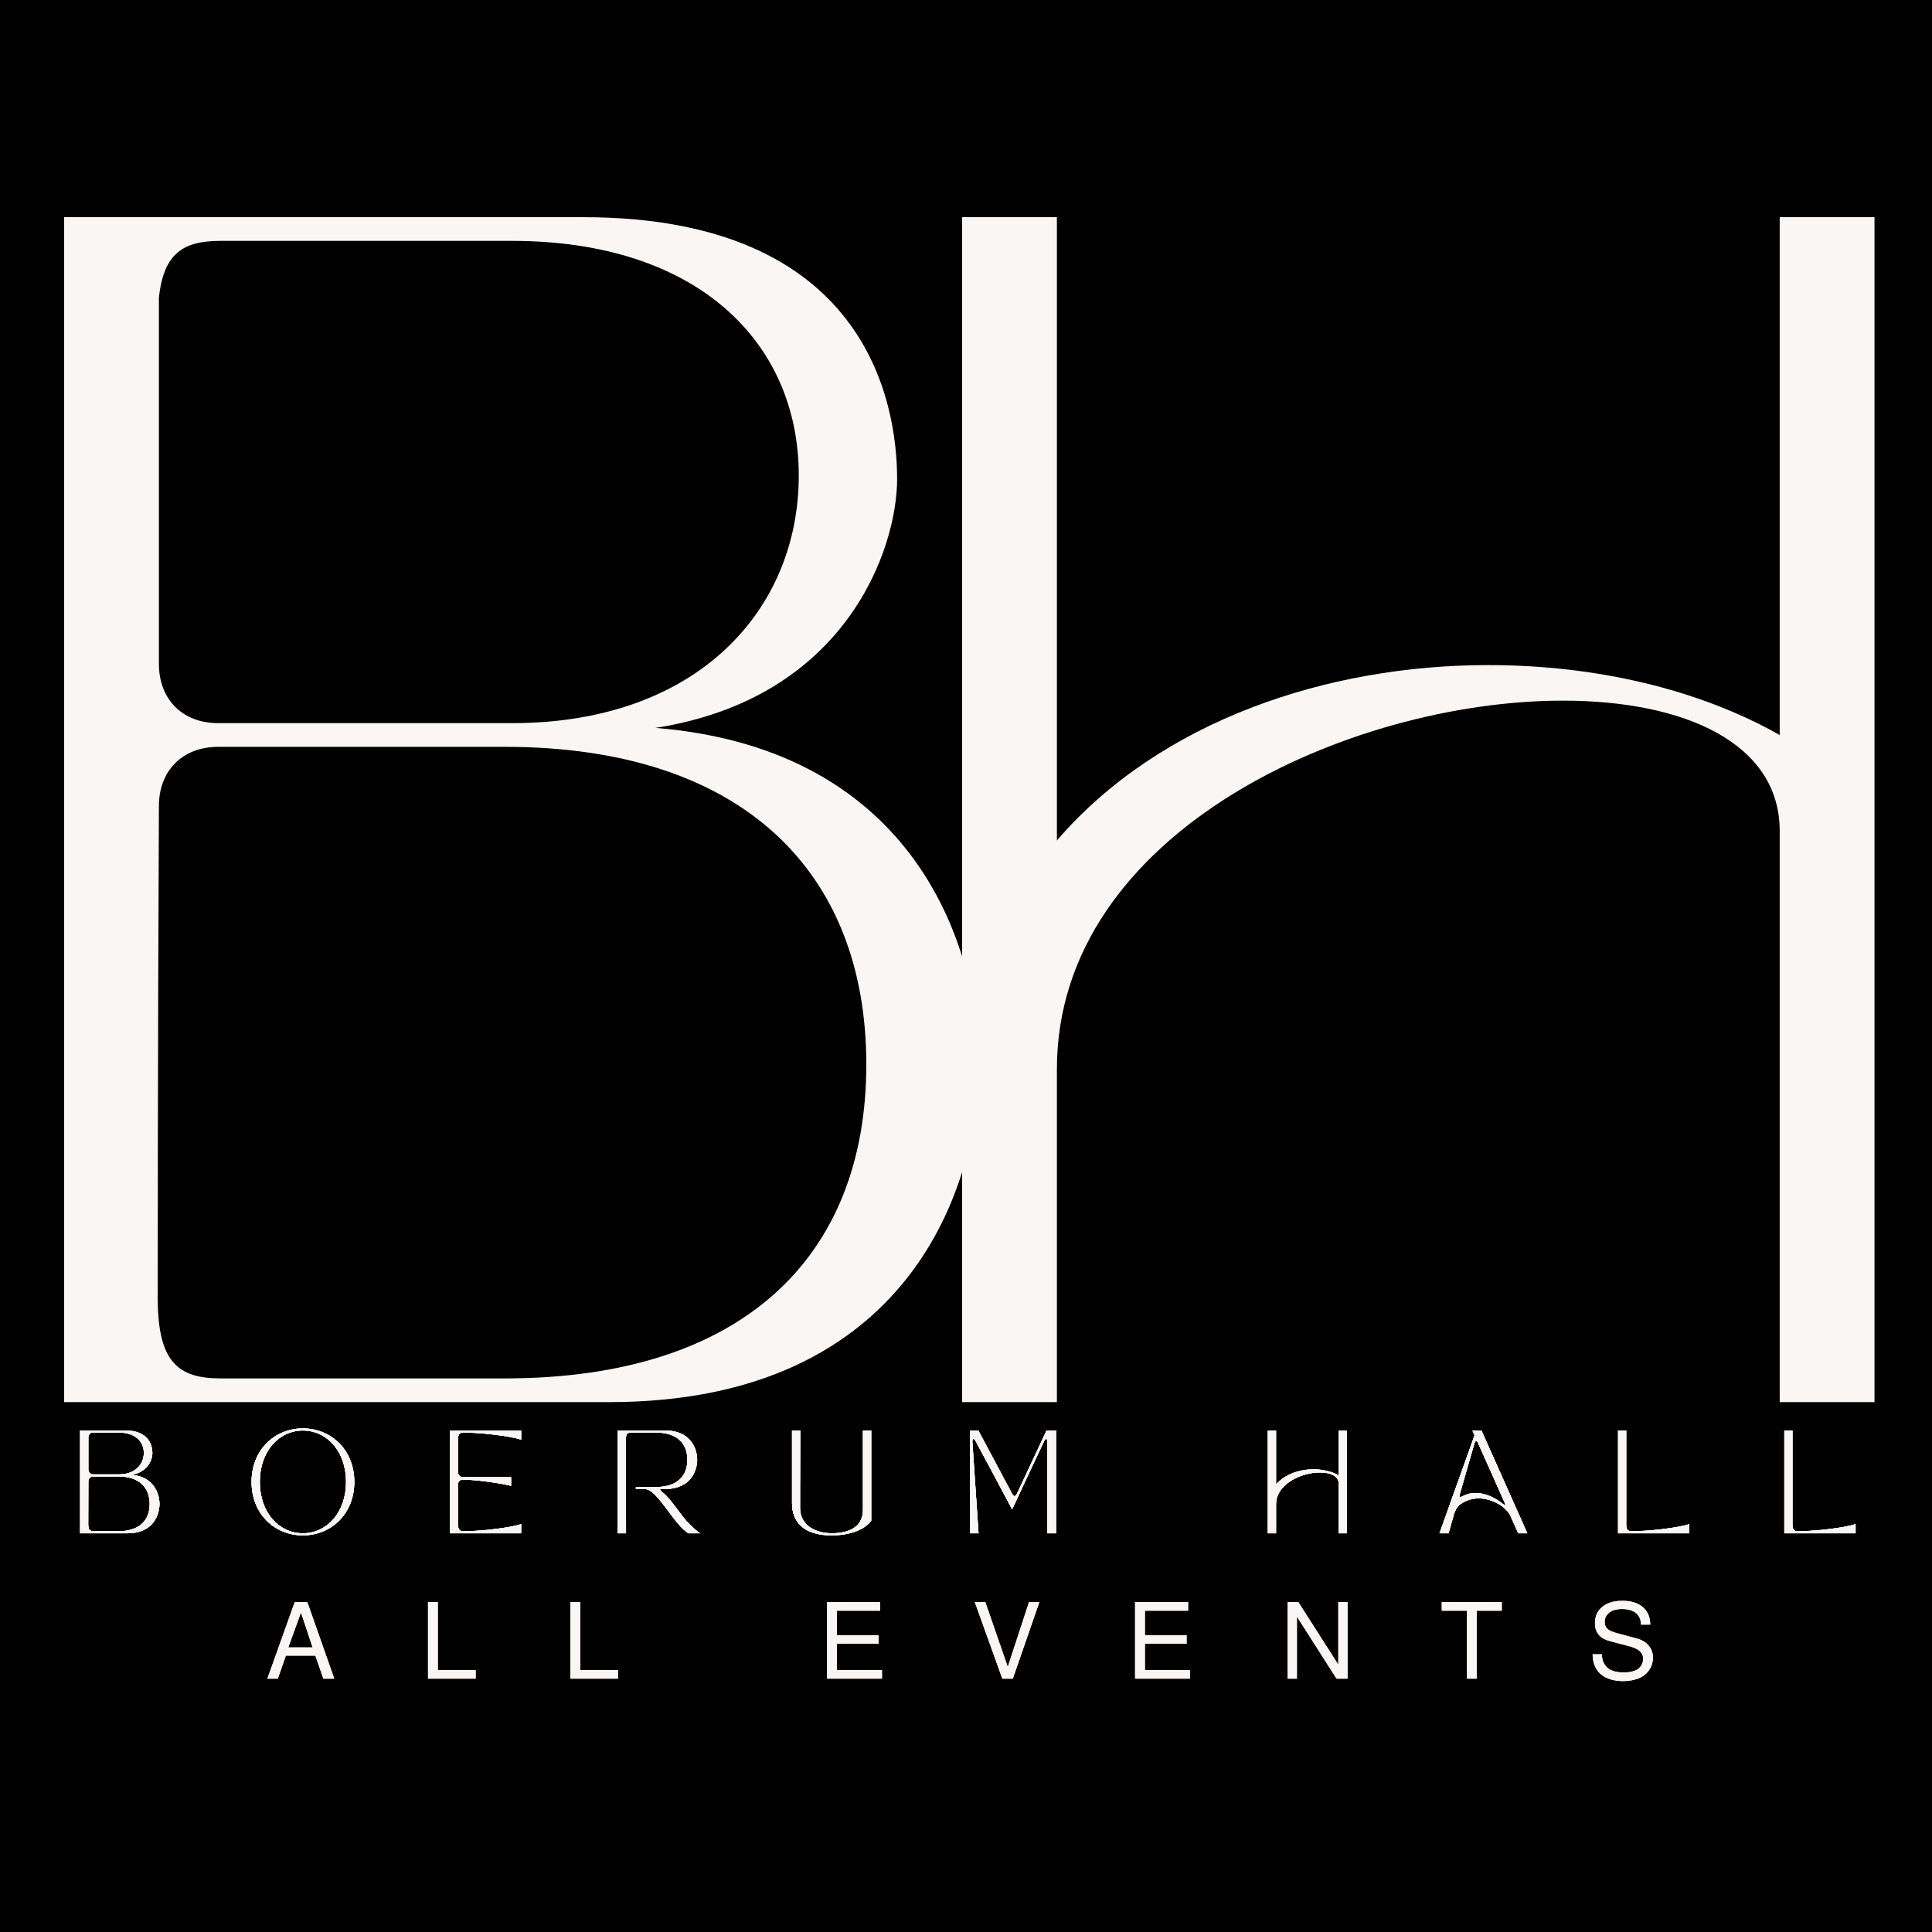
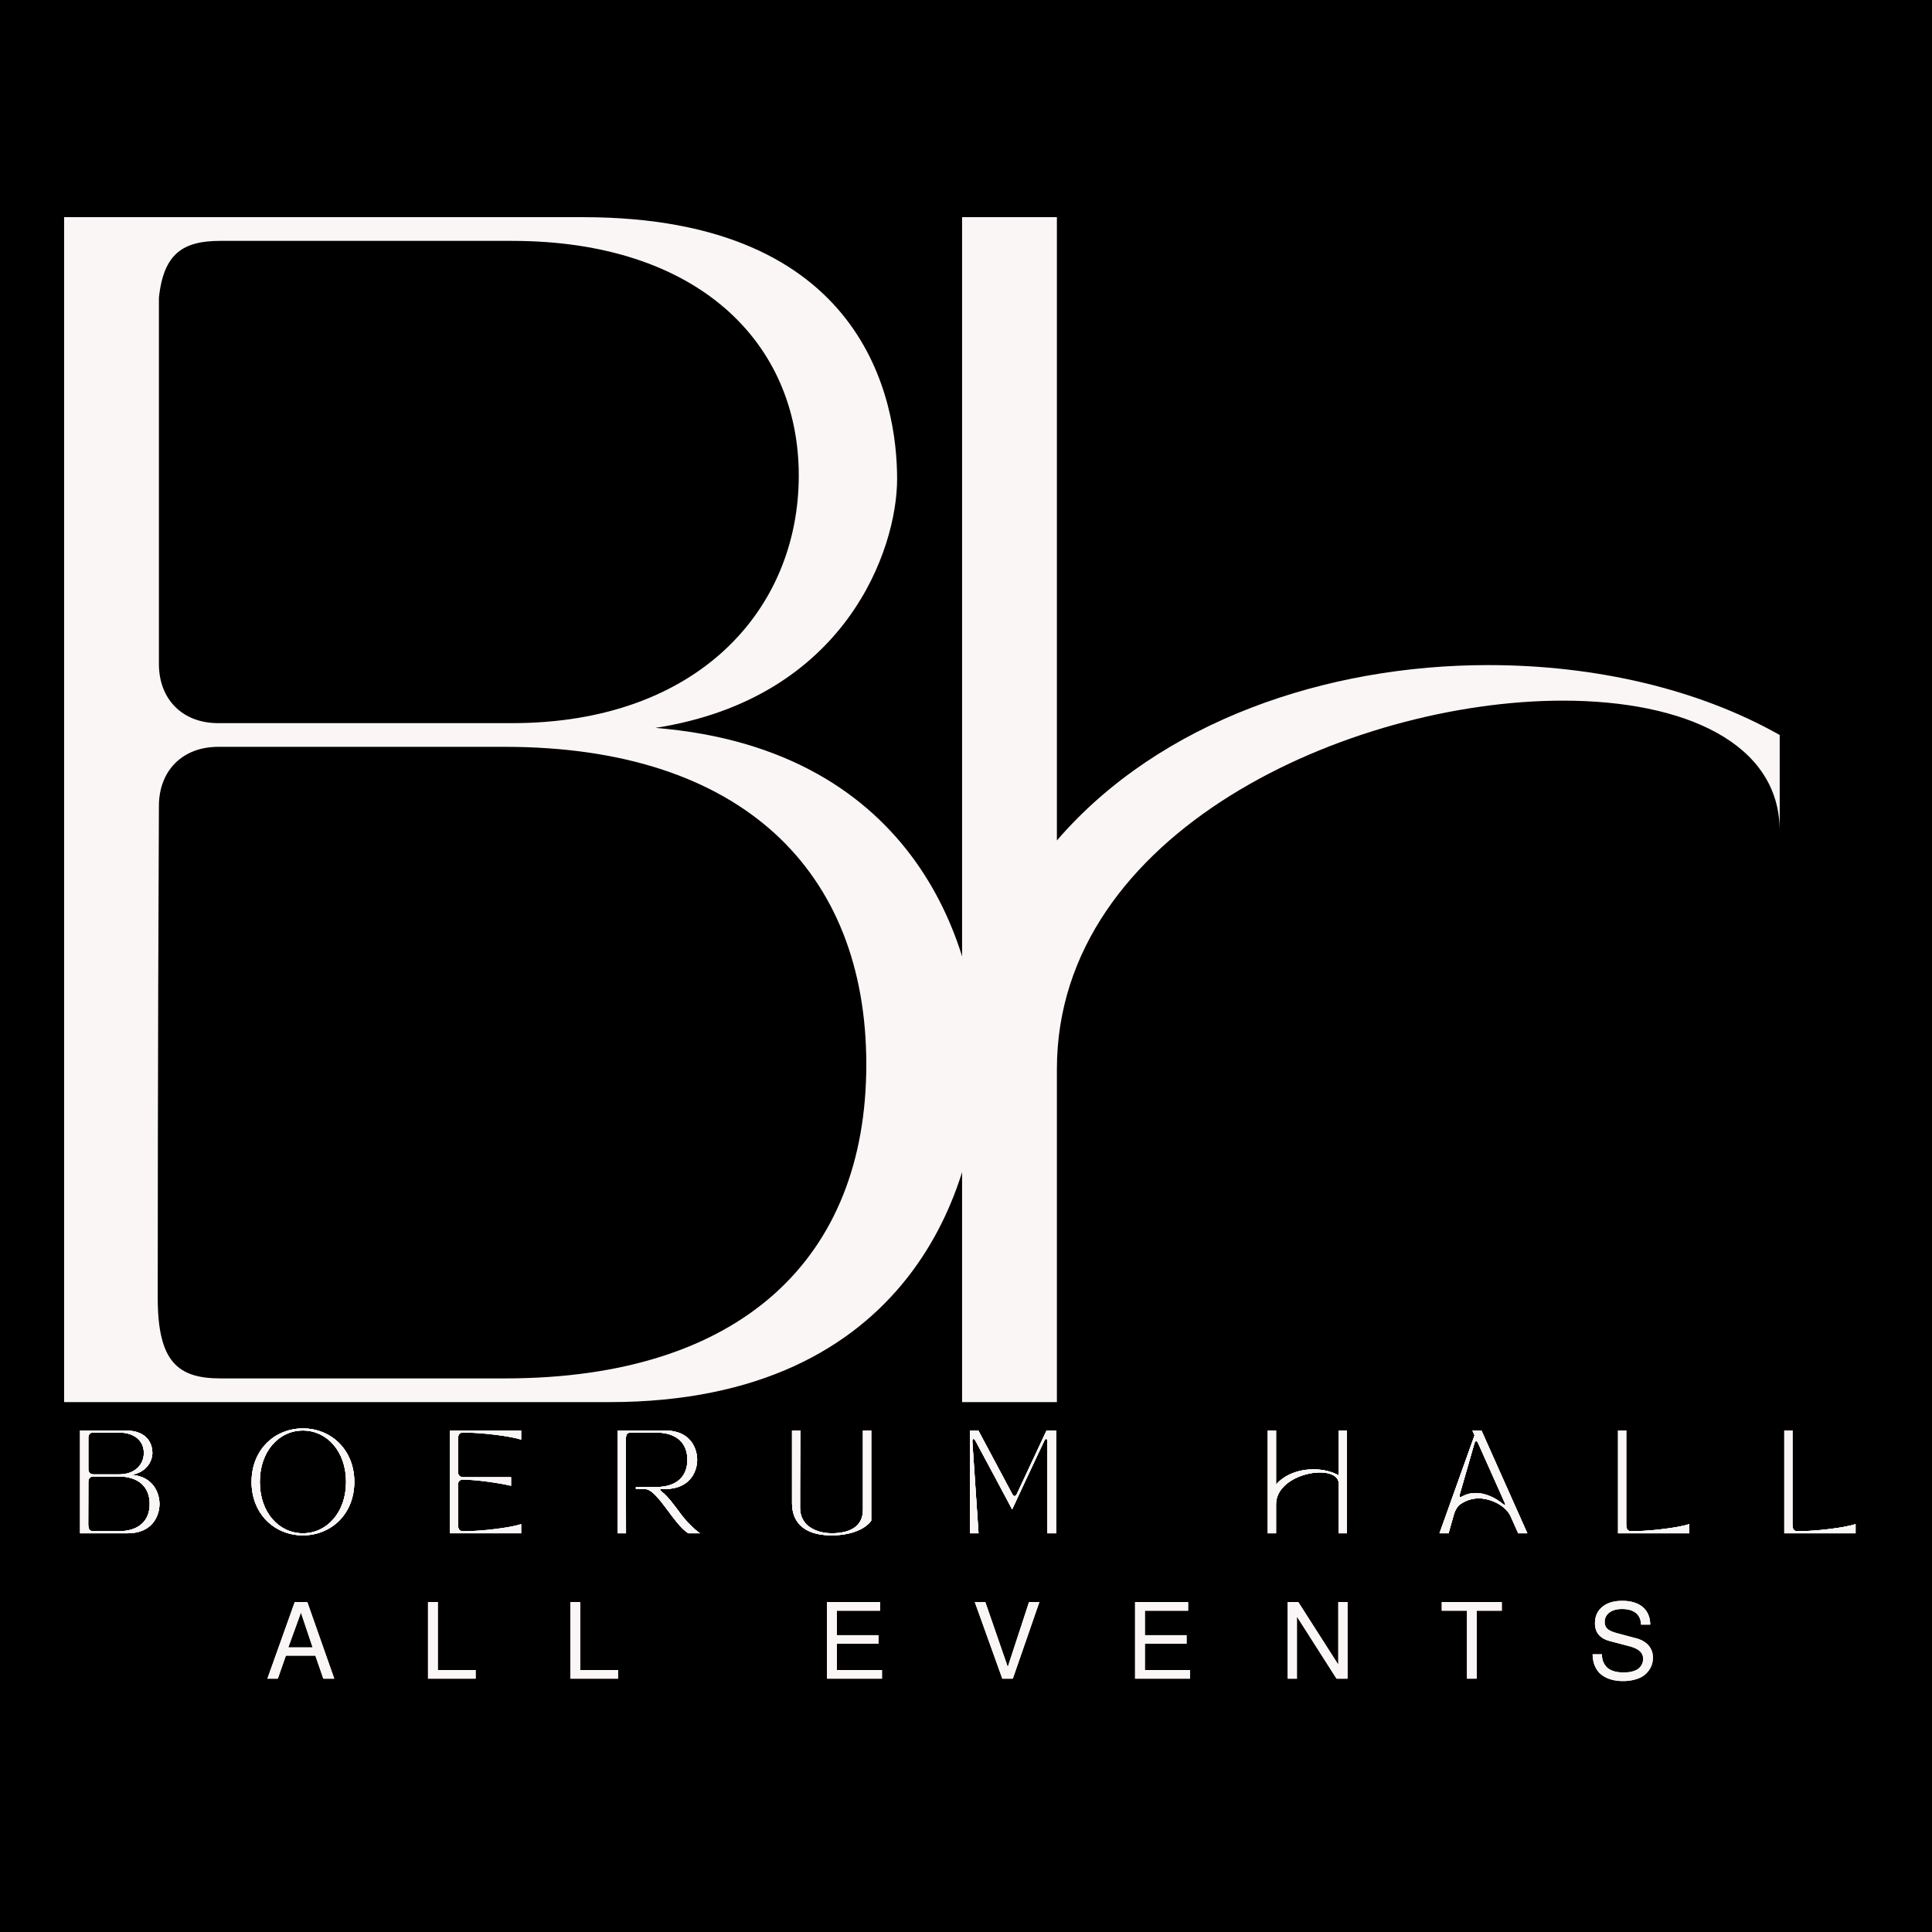
<svg xmlns="http://www.w3.org/2000/svg" data-bbox="-37.5 -37.5 450 450" height="500" viewBox="0 0 375 375" width="500" data-type="color">
  <g>
    <path fill="#ffffff" d="M412.5-37.5v450h-450v-450h450z" data-color="1" />
    <path fill="#ffffff" d="M412.5-37.5v450h-450v-450h450z" data-color="1" />
    <path fill="#000000" d="M412.5-37.5v450h-450v-450h450z" data-color="2" />
-     <path d="M205.143 272.15v-64.629c0-46.23 57.039-71.527 98.207-71.527 23.687 0 42.09 8.277 42.09 25.297V272.15h18.398V42.154H345.44v100.508c-15.871-8.969-35.88-13.57-56.582-13.57-31.278 0-63.707 10.812-83.715 34.038V42.154H186.74V272.15Zm0 0" fill="#faf6f5" data-color="3" />
+     <path d="M205.143 272.15v-64.629c0-46.23 57.039-71.527 98.207-71.527 23.687 0 42.09 8.277 42.09 25.297V272.15V42.154H345.44v100.508c-15.871-8.969-35.88-13.57-56.582-13.57-31.278 0-63.707 10.812-83.715 34.038V42.154H186.74V272.15Zm0 0" fill="#faf6f5" data-color="3" />
    <path d="M118.243 272.15c58.649 0 71.758-42.55 71.758-65.547 0-21.851-11.73-61.18-62.789-65.32 37.027-5.75 46.918-34.73 46.918-48.301 0-15.18-6.211-50.828-60.95-50.828H12.443V272.15Zm-87.629-20.238c0-3.223 0-47.38.23-95.45 0-6.898 4.598-11.5 11.5-11.5h55.657c46 0 70.148 24.149 70.148 61.641 0 37.488-24.148 60.945-70.148 60.945h-55.2c-8.277 0-12.187-3.218-12.187-15.636Zm.23-194.117c.919-8.739 4.829-11.04 11.958-11.04H99.38c36.11 0 55.66 19.778 55.66 45.54 0 25.988-19.55 48.066-55.66 48.066H42.345c-6.903 0-11.5-4.598-11.5-11.496Zm0 0" fill="#faf6f5" data-color="3" />
    <path d="M24.73 297.612c5.086 0 6.223-3.691 6.223-5.688 0-1.894-1.016-5.308-5.445-5.667 3.21-.497 4.07-3.012 4.07-4.188 0-1.32-.54-4.41-5.29-4.41h-8.737v19.953Zm-7.605-1.758c0-.277 0-4.11.02-8.277 0-.602.402-1 1-1h4.828c3.992 0 6.085 2.094 6.085 5.348 0 3.253-2.093 5.289-6.085 5.289h-4.79c-.718 0-1.058-.282-1.058-1.36Zm.02-16.84c.081-.757.421-.957 1.038-.957h4.91c3.133 0 4.829 1.715 4.829 3.95 0 2.257-1.696 4.171-4.828 4.171h-4.95c-.597 0-1-.398-1-.996Zm0 0" fill="#faf6f5" data-color="3" />
    <path d="M58.788 298.01c5.488 0 9.98-4.148 9.98-10.375 0-6.226-4.492-10.378-9.98-10.378-5.484 0-9.957 4.152-9.957 10.378 0 6.227 4.473 10.375 9.957 10.375Zm-8.36-10.375c0-5.988 3.75-9.976 8.36-9.976 4.613 0 8.383 3.988 8.383 9.976 0 5.985-3.77 9.977-8.383 9.977-4.61 0-8.36-3.992-8.36-9.977Zm0 0" fill="#faf6f5" data-color="3" />
    <path d="M87.328 297.612h13.828v-1.777c-2.035.68-7.563 1.379-11.196 1.379-.718 0-1.058-.282-1.058-1.36l.02-7.781c0-.598.402-.879 1-.879 2.214 0 6.921.621 9.277 1.2v-1.677h-9.297c-.602 0-1-.398-1-1v-6.304c0-1.078.34-1.356 1.058-1.356 3.633 0 9.16.7 11.196 1.375v-1.773H87.328Zm0 0" fill="#faf6f5" data-color="3" />
    <path d="M119.913 297.612h1.593l-.02-18.297c0-1.078.34-1.258 1.06-1.258h4.789c3.992 0 6.085 2.035 6.085 5.29 0 3.25-2.093 5.285-6.085 5.285h-3.91v.398h1.773c2.394 0 5.59 6.887 8.422 8.582h2.254c-.899-.598-2.454-2.035-3.692-3.691-1.457-1.957-2.554-3.454-3.672-4.332-.476-.38-.597-.559 0-.559h.582c5.086-.059 6.223-3.691 6.223-5.684 0-1.996-1.137-5.687-6.223-5.687h-9.18Zm0 0" fill="#faf6f5" data-color="3" />
    <path d="M161.397 298.01c3.43 0 6.344-1.015 7.703-2.832v-17.52h-1.597v15.384c0 4.191-4.172 4.57-6.106 4.57-1.957 0-6.105-.797-6.105-4.988v-3.57c0-1.477.039-11.395.039-11.395h-1.598v14.125c0 3.375 1.996 6.226 7.664 6.226Zm0 0" fill="#faf6f5" data-color="3" />
    <path d="m189.932 297.612-1.199-17.781c-.02-.336.082-.535.219-.535.102 0 .242.097.36.316.3.5 7.144 13.352 7.144 13.352s5.926-12.711 6.266-13.352c.12-.219.242-.316.34-.316.14 0 .238.199.238.535v17.781h1.675v-19.953h-1.836l-5.765 12.312c-.14.278-.278.418-.438.418-.16 0-.32-.14-.46-.398l-6.583-12.332h-1.636v19.953Zm0 0" fill="#faf6f5" data-color="3" />
    <path d="M247.678 297.612v-5.605c0-4.012 4.95-6.207 8.524-6.207 2.055 0 3.648.718 3.648 2.195v9.617h1.598v-19.953h-1.598v8.719c-1.375-.778-3.11-1.176-4.906-1.176-2.715 0-5.527.937-7.266 2.953v-10.496h-1.593v19.953Zm0 0" fill="#faf6f5" data-color="3" />
    <path d="m281.164 297.612 1.055-3.73c.18-.641.66-1.497 1.098-1.817 1.16-.84 2.418-1.238 3.691-1.238 2.258 0 5.25 1.336 6.227 3.531l1.457 3.254h1.757l-8.902-19.953h-1.754l.418.937-6.805 19.016Zm2.176-7.563 2.832-9.859c.098-.316.219-.476.36-.476.117 0 .257.14.378.418l5.149 11.535c.238.539.12.636-.34.258-1.516-1.239-3.434-2.133-5.309-2.133-.879 0-1.734.199-2.535.636-.199.102-.336.16-.437.16-.18 0-.2-.18-.098-.538Zm0 0" fill="#faf6f5" data-color="3" />
    <path d="M327.898 297.612v-1.777c-2.035.68-7.563 1.379-11.196 1.379-.718 0-1.058-.282-1.058-1.36V277.66h-1.574v19.953Zm0 0" fill="#faf6f5" data-color="3" />
    <path d="M360.165 297.612v-1.777c-2.035.68-7.563 1.379-11.196 1.379-.718 0-1.058-.282-1.058-1.36V277.66h-1.574v19.953Zm0 0" fill="#faf6f5" data-color="3" />
    <path d="M61.21 321.357h-5.718l-1.563 4.469h-2.031l5.312-14.875h2.438l5.234 14.875h-2.125Zm-.531-1.594-2.266-6.765-2.453 6.766Zm0 0" fill="#faf6f5" data-color="3" />
    <path d="M84.983 310.951v13.203h7.344v1.672h-9.25v-14.875Zm0 0" fill="#faf6f5" data-color="3" />
    <path d="M112.617 310.951v13.203h7.344v1.672h-9.25v-14.875Zm0 0" fill="#faf6f5" data-color="3" />
    <path d="M162.43 319.045v5.11h8.765v1.671h-10.672v-14.875h10.297v1.688h-8.39v4.75h8.093v1.656Zm0 0" fill="#faf6f5" data-color="3" />
    <path d="M196.592 325.826h-2.047l-5.344-14.875h2.047l4.36 12.594 4.125-12.594h2.015Zm0 0" fill="#faf6f5" data-color="3" />
    <path d="M222.224 319.045v5.11h8.766v1.671h-10.672v-14.875h10.297v1.688h-8.39v4.75h8.093v1.656Zm0 0" fill="#faf6f5" data-color="3" />
    <path d="M261.559 310.951v14.875h-2.14l-7.688-12.047v12.047h-1.797v-14.875h2.062l7.766 12.156v-12.156Zm0 0" fill="#faf6f5" data-color="3" />
    <path d="M286.624 312.639v13.187h-1.89v-13.188h-4.892v-1.687H291.5v1.688Zm0 0" fill="#faf6f5" data-color="3" />
    <path d="M315.144 324.623c.602 0 1.141-.055 1.61-.172.469-.125.836-.273 1.11-.453.269-.188.487-.406.655-.656a2.34 2.34 0 0 0 .329-.703c.05-.22.078-.454.078-.704 0-.582-.227-1.07-.672-1.468-.438-.395-1.125-.711-2.063-.953l-3.687-.97c-1.95-.507-2.922-1.66-2.922-3.452 0-1.352.473-2.422 1.422-3.203.945-.782 2.238-1.172 3.875-1.172 1.707 0 3.035.406 3.984 1.218.945.805 1.43 1.938 1.453 3.407h-1.797c-.023-.977-.351-1.727-.984-2.25-.637-.52-1.543-.782-2.719-.782-1.011 0-1.824.23-2.437.688-.606.46-.906 1.062-.906 1.812 0 .575.18 1.028.546 1.36.364.324 1 .605 1.907.844l3.734 1c1.008.28 1.79.746 2.344 1.39.55.649.828 1.43.828 2.344 0 .398-.055.789-.156 1.172a4.316 4.316 0 0 1-.563 1.203 4.21 4.21 0 0 1-1.047 1.094c-.418.312-.976.57-1.672.765-.699.207-1.492.313-2.375.313a8.877 8.877 0 0 1-1.609-.14 6.405 6.405 0 0 1-1.563-.485 4.716 4.716 0 0 1-1.359-.922c-.387-.375-.71-.875-.969-1.5-.25-.625-.382-1.344-.39-2.156h1.812v.109c0 .418.063.813.188 1.188.125.367.332.726.625 1.078.3.355.738.636 1.312.843.582.211 1.274.313 2.078.313Zm0 0" fill="#faf6f5" data-color="3" />
    <path d="M24.73 297.612c5.086 0 6.223-3.691 6.223-5.688 0-1.894-1.016-5.308-5.445-5.667 3.21-.497 4.07-3.012 4.07-4.188 0-1.32-.54-4.41-5.29-4.41h-8.737v19.953Zm-7.605-1.758c0-.277 0-4.11.02-8.277 0-.602.402-1 1-1h4.828c3.992 0 6.085 2.094 6.085 5.348 0 3.253-2.093 5.289-6.085 5.289h-4.79c-.718 0-1.058-.282-1.058-1.36Zm.02-16.84c.081-.757.421-.957 1.038-.957h4.91c3.133 0 4.829 1.715 4.829 3.95 0 2.257-1.696 4.171-4.828 4.171h-4.95c-.597 0-1-.398-1-.996Zm0 0" fill="#faf6f5" data-color="3" />
    <path d="M58.788 298.01c5.488 0 9.98-4.148 9.98-10.375 0-6.226-4.492-10.378-9.98-10.378-5.484 0-9.957 4.152-9.957 10.378 0 6.227 4.473 10.375 9.957 10.375Zm-8.36-10.375c0-5.988 3.75-9.976 8.36-9.976 4.613 0 8.383 3.988 8.383 9.976 0 5.985-3.77 9.977-8.383 9.977-4.61 0-8.36-3.992-8.36-9.977Zm0 0" fill="#faf6f5" data-color="3" />
    <path d="M87.328 297.612h13.828v-1.777c-2.035.68-7.563 1.379-11.196 1.379-.718 0-1.058-.282-1.058-1.36l.02-7.781c0-.598.402-.879 1-.879 2.214 0 6.921.621 9.277 1.2v-1.677h-9.297c-.602 0-1-.398-1-1v-6.304c0-1.078.34-1.356 1.058-1.356 3.633 0 9.16.7 11.196 1.375v-1.773H87.328Zm0 0" fill="#faf6f5" data-color="3" />
    <path d="M119.913 297.612h1.593l-.02-18.297c0-1.078.34-1.258 1.06-1.258h4.789c3.992 0 6.085 2.035 6.085 5.29 0 3.25-2.093 5.285-6.085 5.285h-3.91v.398h1.773c2.394 0 5.59 6.887 8.422 8.582h2.254c-.899-.598-2.454-2.035-3.692-3.691-1.457-1.957-2.554-3.454-3.672-4.332-.476-.38-.597-.559 0-.559h.582c5.086-.059 6.223-3.691 6.223-5.684 0-1.996-1.137-5.687-6.223-5.687h-9.18Zm0 0" fill="#faf6f5" data-color="3" />
    <path d="M161.397 298.01c3.43 0 6.344-1.015 7.703-2.832v-17.52h-1.597v15.384c0 4.191-4.172 4.57-6.106 4.57-1.957 0-6.105-.797-6.105-4.988v-3.57c0-1.477.039-11.395.039-11.395h-1.598v14.125c0 3.375 1.996 6.226 7.664 6.226Zm0 0" fill="#faf6f5" data-color="3" />
    <path d="m189.932 297.612-1.199-17.781c-.02-.336.082-.535.219-.535.102 0 .242.097.36.316.3.5 7.144 13.352 7.144 13.352s5.926-12.711 6.266-13.352c.12-.219.242-.316.34-.316.14 0 .238.199.238.535v17.781h1.675v-19.953h-1.836l-5.765 12.312c-.14.278-.278.418-.438.418-.16 0-.32-.14-.46-.398l-6.583-12.332h-1.636v19.953Zm0 0" fill="#faf6f5" data-color="3" />
    <path d="M247.678 297.612v-5.605c0-4.012 4.95-6.207 8.524-6.207 2.055 0 3.648.718 3.648 2.195v9.617h1.598v-19.953h-1.598v8.719c-1.375-.778-3.11-1.176-4.906-1.176-2.715 0-5.527.937-7.266 2.953v-10.496h-1.593v19.953Zm0 0" fill="#faf6f5" data-color="3" />
    <path d="m281.164 297.612 1.055-3.73c.18-.641.66-1.497 1.098-1.817 1.16-.84 2.418-1.238 3.691-1.238 2.258 0 5.25 1.336 6.227 3.531l1.457 3.254h1.757l-8.902-19.953h-1.754l.418.937-6.805 19.016Zm2.176-7.563 2.832-9.859c.098-.316.219-.476.36-.476.117 0 .257.14.378.418l5.149 11.535c.238.539.12.636-.34.258-1.516-1.239-3.434-2.133-5.309-2.133-.879 0-1.734.199-2.535.636-.199.102-.336.16-.437.16-.18 0-.2-.18-.098-.538Zm0 0" fill="#faf6f5" data-color="3" />
    <path d="M327.898 297.612v-1.777c-2.035.68-7.563 1.379-11.196 1.379-.718 0-1.058-.282-1.058-1.36V277.66h-1.574v19.953Zm0 0" fill="#faf6f5" data-color="3" />
    <path d="M360.165 297.612v-1.777c-2.035.68-7.563 1.379-11.196 1.379-.718 0-1.058-.282-1.058-1.36V277.66h-1.574v19.953Zm0 0" fill="#faf6f5" data-color="3" />
    <path d="M24.73 297.612c5.086 0 6.223-3.691 6.223-5.688 0-1.894-1.016-5.308-5.445-5.667 3.21-.497 4.07-3.012 4.07-4.188 0-1.32-.54-4.41-5.29-4.41h-8.737v19.953Zm-7.605-1.758c0-.277 0-4.11.02-8.277 0-.602.402-1 1-1h4.828c3.992 0 6.085 2.094 6.085 5.348 0 3.253-2.093 5.289-6.085 5.289h-4.79c-.718 0-1.058-.282-1.058-1.36Zm.02-16.84c.081-.757.421-.957 1.038-.957h4.91c3.133 0 4.829 1.715 4.829 3.95 0 2.257-1.696 4.171-4.828 4.171h-4.95c-.597 0-1-.398-1-.996Zm0 0" fill="#faf6f5" data-color="3" />
    <path d="M58.788 298.01c5.488 0 9.98-4.148 9.98-10.375 0-6.226-4.492-10.378-9.98-10.378-5.484 0-9.957 4.152-9.957 10.378 0 6.227 4.473 10.375 9.957 10.375Zm-8.36-10.375c0-5.988 3.75-9.976 8.36-9.976 4.613 0 8.383 3.988 8.383 9.976 0 5.985-3.77 9.977-8.383 9.977-4.61 0-8.36-3.992-8.36-9.977Zm0 0" fill="#faf6f5" data-color="3" />
-     <path d="M87.328 297.612h13.828v-1.777c-2.035.68-7.563 1.379-11.196 1.379-.718 0-1.058-.282-1.058-1.36l.02-7.781c0-.598.402-.879 1-.879 2.214 0 6.921.621 9.277 1.2v-1.677h-9.297c-.602 0-1-.398-1-1v-6.304c0-1.078.34-1.356 1.058-1.356 3.633 0 9.16.7 11.196 1.375v-1.773H87.328Zm0 0" fill="#faf6f5" data-color="3" />
    <path d="M119.913 297.612h1.593l-.02-18.297c0-1.078.34-1.258 1.06-1.258h4.789c3.992 0 6.085 2.035 6.085 5.29 0 3.25-2.093 5.285-6.085 5.285h-3.91v.398h1.773c2.394 0 5.59 6.887 8.422 8.582h2.254c-.899-.598-2.454-2.035-3.692-3.691-1.457-1.957-2.554-3.454-3.672-4.332-.476-.38-.597-.559 0-.559h.582c5.086-.059 6.223-3.691 6.223-5.684 0-1.996-1.137-5.687-6.223-5.687h-9.18Zm0 0" fill="#faf6f5" data-color="3" />
    <path d="M161.397 298.01c3.43 0 6.344-1.015 7.703-2.832v-17.52h-1.597v15.384c0 4.191-4.172 4.57-6.106 4.57-1.957 0-6.105-.797-6.105-4.988v-3.57c0-1.477.039-11.395.039-11.395h-1.598v14.125c0 3.375 1.996 6.226 7.664 6.226Zm0 0" fill="#faf6f5" data-color="3" />
    <path d="m189.932 297.612-1.199-17.781c-.02-.336.082-.535.219-.535.102 0 .242.097.36.316.3.5 7.144 13.352 7.144 13.352s5.926-12.711 6.266-13.352c.12-.219.242-.316.34-.316.14 0 .238.199.238.535v17.781h1.675v-19.953h-1.836l-5.765 12.312c-.14.278-.278.418-.438.418-.16 0-.32-.14-.46-.398l-6.583-12.332h-1.636v19.953Zm0 0" fill="#faf6f5" data-color="3" />
    <path d="M247.678 297.612v-5.605c0-4.012 4.95-6.207 8.524-6.207 2.055 0 3.648.718 3.648 2.195v9.617h1.598v-19.953h-1.598v8.719c-1.375-.778-3.11-1.176-4.906-1.176-2.715 0-5.527.937-7.266 2.953v-10.496h-1.593v19.953Zm0 0" fill="#faf6f5" data-color="3" />
    <path d="m281.164 297.612 1.055-3.73c.18-.641.66-1.497 1.098-1.817 1.16-.84 2.418-1.238 3.691-1.238 2.258 0 5.25 1.336 6.227 3.531l1.457 3.254h1.757l-8.902-19.953h-1.754l.418.937-6.805 19.016Zm2.176-7.563 2.832-9.859c.098-.316.219-.476.36-.476.117 0 .257.14.378.418l5.149 11.535c.238.539.12.636-.34.258-1.516-1.239-3.434-2.133-5.309-2.133-.879 0-1.734.199-2.535.636-.199.102-.336.16-.437.16-.18 0-.2-.18-.098-.538Zm0 0" fill="#faf6f5" data-color="3" />
    <path d="M327.898 297.612v-1.777c-2.035.68-7.563 1.379-11.196 1.379-.718 0-1.058-.282-1.058-1.36V277.66h-1.574v19.953Zm0 0" fill="#faf6f5" data-color="3" />
    <path d="M360.165 297.612v-1.777c-2.035.68-7.563 1.379-11.196 1.379-.718 0-1.058-.282-1.058-1.36V277.66h-1.574v19.953Zm0 0" fill="#faf6f5" data-color="3" />
    <path d="M61.21 321.357h-5.718l-1.563 4.469h-2.031l5.312-14.875h2.438l5.234 14.875h-2.125Zm-.531-1.594-2.266-6.765-2.453 6.766Zm0 0" fill="#faf6f5" data-color="3" />
    <path d="M84.983 310.951v13.203h7.344v1.672h-9.25v-14.875Zm0 0" fill="#faf6f5" data-color="3" />
    <path d="M112.617 310.951v13.203h7.344v1.672h-9.25v-14.875Zm0 0" fill="#faf6f5" data-color="3" />
    <path d="M162.43 319.045v5.11h8.765v1.671h-10.672v-14.875h10.297v1.688h-8.39v4.75h8.093v1.656Zm0 0" fill="#faf6f5" data-color="3" />
    <path d="M196.592 325.826h-2.047l-5.344-14.875h2.047l4.36 12.594 4.125-12.594h2.015Zm0 0" fill="#faf6f5" data-color="3" />
    <path d="M222.224 319.045v5.11h8.766v1.671h-10.672v-14.875h10.297v1.688h-8.39v4.75h8.093v1.656Zm0 0" fill="#faf6f5" data-color="3" />
    <path d="M261.559 310.951v14.875h-2.14l-7.688-12.047v12.047h-1.797v-14.875h2.062l7.766 12.156v-12.156Zm0 0" fill="#faf6f5" data-color="3" />
    <path d="M286.624 312.639v13.187h-1.89v-13.188h-4.892v-1.687H291.5v1.688Zm0 0" fill="#faf6f5" data-color="3" />
    <path d="M315.144 324.623c.602 0 1.141-.055 1.61-.172.469-.125.836-.273 1.11-.453.269-.188.487-.406.655-.656a2.34 2.34 0 0 0 .329-.703c.05-.22.078-.454.078-.704 0-.582-.227-1.07-.672-1.468-.438-.395-1.125-.711-2.063-.953l-3.687-.97c-1.95-.507-2.922-1.66-2.922-3.452 0-1.352.473-2.422 1.422-3.203.945-.782 2.238-1.172 3.875-1.172 1.707 0 3.035.406 3.984 1.218.945.805 1.43 1.938 1.453 3.407h-1.797c-.023-.977-.351-1.727-.984-2.25-.637-.52-1.543-.782-2.719-.782-1.011 0-1.824.23-2.437.688-.606.46-.906 1.062-.906 1.812 0 .575.18 1.028.546 1.36.364.324 1 .605 1.907.844l3.734 1c1.008.28 1.79.746 2.344 1.39.55.649.828 1.43.828 2.344 0 .398-.055.789-.156 1.172a4.316 4.316 0 0 1-.563 1.203 4.21 4.21 0 0 1-1.047 1.094c-.418.312-.976.57-1.672.765-.699.207-1.492.313-2.375.313a8.877 8.877 0 0 1-1.609-.14 6.405 6.405 0 0 1-1.563-.485 4.716 4.716 0 0 1-1.359-.922c-.387-.375-.71-.875-.969-1.5-.25-.625-.382-1.344-.39-2.156h1.812v.109c0 .418.063.813.188 1.188.125.367.332.726.625 1.078.3.355.738.636 1.312.843.582.211 1.274.313 2.078.313Zm0 0" fill="#faf6f5" data-color="3" />
    <path d="M24.73 297.612c5.086 0 6.223-3.691 6.223-5.688 0-1.894-1.016-5.308-5.445-5.667 3.21-.497 4.07-3.012 4.07-4.188 0-1.32-.54-4.41-5.29-4.41h-8.737v19.953Zm-7.605-1.758c0-.277 0-4.11.02-8.277 0-.602.402-1 1-1h4.828c3.992 0 6.085 2.094 6.085 5.348 0 3.253-2.093 5.289-6.085 5.289h-4.79c-.718 0-1.058-.282-1.058-1.36Zm.02-16.84c.081-.757.421-.957 1.038-.957h4.91c3.133 0 4.829 1.715 4.829 3.95 0 2.257-1.696 4.171-4.828 4.171h-4.95c-.597 0-1-.398-1-.996Zm0 0" fill="#faf6f5" data-color="3" />
    <path d="M58.788 298.01c5.488 0 9.98-4.148 9.98-10.375 0-6.226-4.492-10.378-9.98-10.378-5.484 0-9.957 4.152-9.957 10.378 0 6.227 4.473 10.375 9.957 10.375Zm-8.36-10.375c0-5.988 3.75-9.976 8.36-9.976 4.613 0 8.383 3.988 8.383 9.976 0 5.985-3.77 9.977-8.383 9.977-4.61 0-8.36-3.992-8.36-9.977Zm0 0" fill="#faf6f5" data-color="3" />
    <path d="M87.328 297.612h13.828v-1.777c-2.035.68-7.563 1.379-11.196 1.379-.718 0-1.058-.282-1.058-1.36l.02-7.781c0-.598.402-.879 1-.879 2.214 0 6.921.621 9.277 1.2v-1.677h-9.297c-.602 0-1-.398-1-1v-6.304c0-1.078.34-1.356 1.058-1.356 3.633 0 9.16.7 11.196 1.375v-1.773H87.328Zm0 0" fill="#faf6f5" data-color="3" />
    <path d="M119.913 297.612h1.593l-.02-18.297c0-1.078.34-1.258 1.06-1.258h4.789c3.992 0 6.085 2.035 6.085 5.29 0 3.25-2.093 5.285-6.085 5.285h-3.91v.398h1.773c2.394 0 5.59 6.887 8.422 8.582h2.254c-.899-.598-2.454-2.035-3.692-3.691-1.457-1.957-2.554-3.454-3.672-4.332-.476-.38-.597-.559 0-.559h.582c5.086-.059 6.223-3.691 6.223-5.684 0-1.996-1.137-5.687-6.223-5.687h-9.18Zm0 0" fill="#faf6f5" data-color="3" />
    <path d="M161.397 298.01c3.43 0 6.344-1.015 7.703-2.832v-17.52h-1.597v15.384c0 4.191-4.172 4.57-6.106 4.57-1.957 0-6.105-.797-6.105-4.988v-3.57c0-1.477.039-11.395.039-11.395h-1.598v14.125c0 3.375 1.996 6.226 7.664 6.226Zm0 0" fill="#faf6f5" data-color="3" />
    <path d="m189.932 297.612-1.199-17.781c-.02-.336.082-.535.219-.535.102 0 .242.097.36.316.3.5 7.144 13.352 7.144 13.352s5.926-12.711 6.266-13.352c.12-.219.242-.316.34-.316.14 0 .238.199.238.535v17.781h1.675v-19.953h-1.836l-5.765 12.312c-.14.278-.278.418-.438.418-.16 0-.32-.14-.46-.398l-6.583-12.332h-1.636v19.953Zm0 0" fill="#faf6f5" data-color="3" />
    <path d="M247.678 297.612v-5.605c0-4.012 4.95-6.207 8.524-6.207 2.055 0 3.648.718 3.648 2.195v9.617h1.598v-19.953h-1.598v8.719c-1.375-.778-3.11-1.176-4.906-1.176-2.715 0-5.527.937-7.266 2.953v-10.496h-1.593v19.953Zm0 0" fill="#faf6f5" data-color="3" />
    <path d="m281.164 297.612 1.055-3.73c.18-.641.66-1.497 1.098-1.817 1.16-.84 2.418-1.238 3.691-1.238 2.258 0 5.25 1.336 6.227 3.531l1.457 3.254h1.757l-8.902-19.953h-1.754l.418.937-6.805 19.016Zm2.176-7.563 2.832-9.859c.098-.316.219-.476.36-.476.117 0 .257.14.378.418l5.149 11.535c.238.539.12.636-.34.258-1.516-1.239-3.434-2.133-5.309-2.133-.879 0-1.734.199-2.535.636-.199.102-.336.16-.437.16-.18 0-.2-.18-.098-.538Zm0 0" fill="#faf6f5" data-color="3" />
    <path d="M327.898 297.612v-1.777c-2.035.68-7.563 1.379-11.196 1.379-.718 0-1.058-.282-1.058-1.36V277.66h-1.574v19.953Zm0 0" fill="#faf6f5" data-color="3" />
    <path d="M360.165 297.612v-1.777c-2.035.68-7.563 1.379-11.196 1.379-.718 0-1.058-.282-1.058-1.36V277.66h-1.574v19.953Zm0 0" fill="#faf6f5" data-color="3" />
  </g>
</svg>